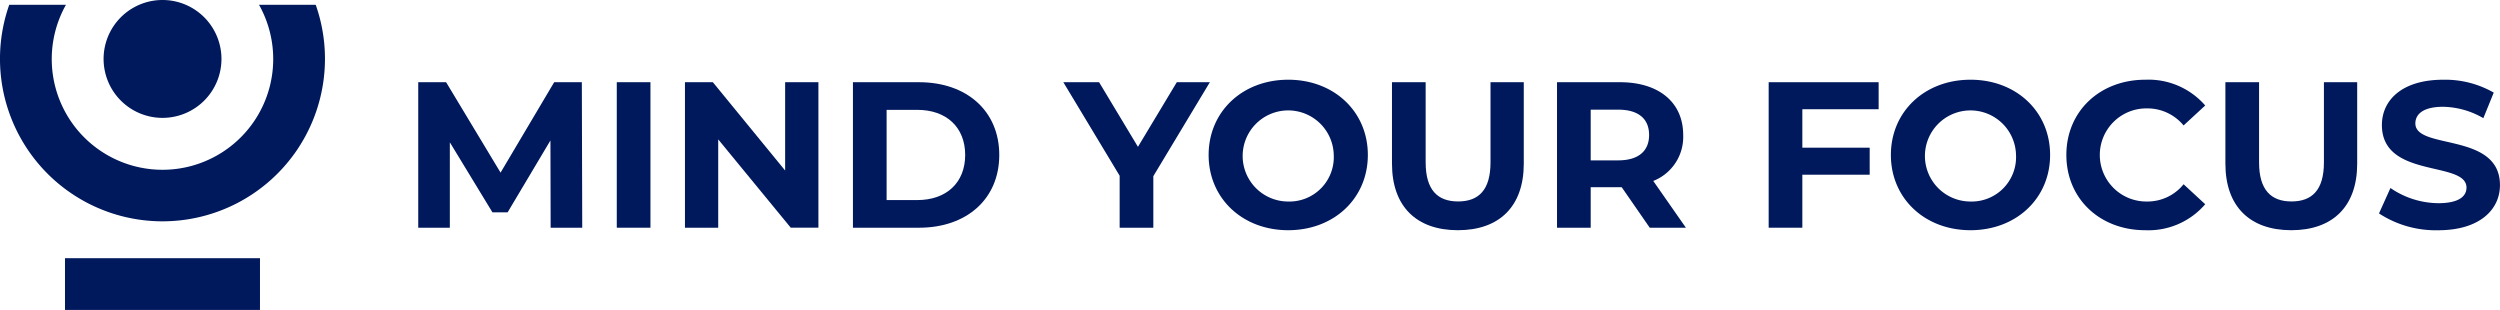
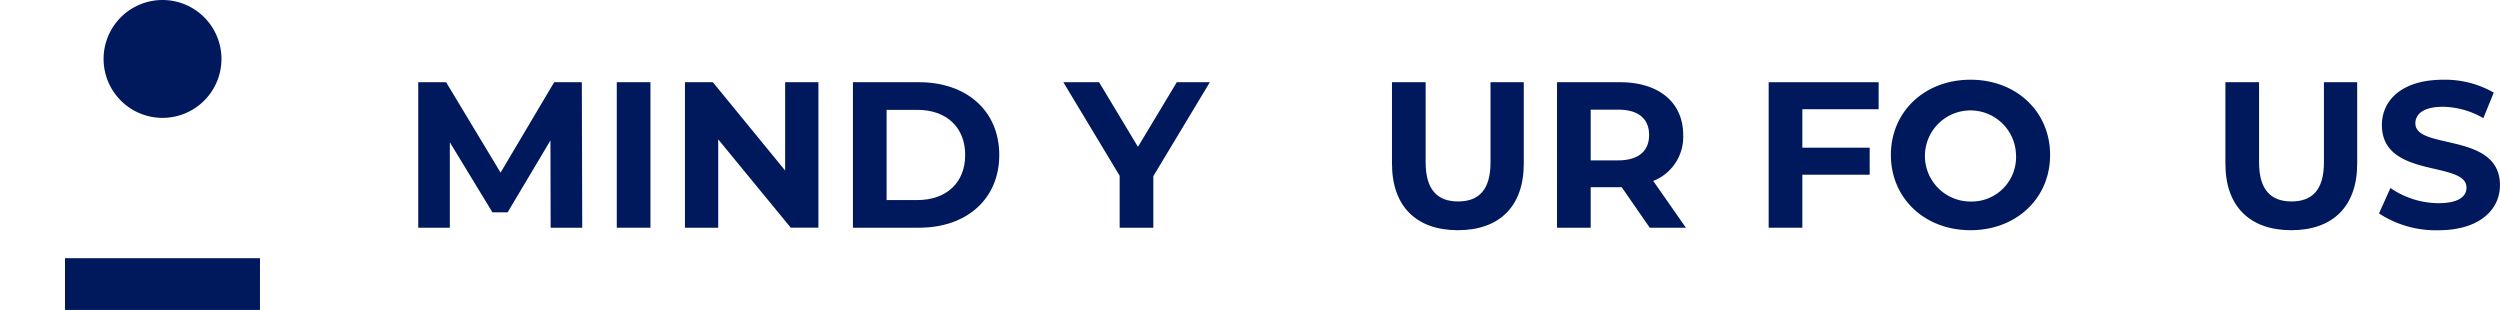
<svg xmlns="http://www.w3.org/2000/svg" width="307.336" height="38.101" viewBox="0 0 307.336 38.101">
  <g id="Group_188" data-name="Group 188" transform="translate(-140.414 -66.203)">
    <path id="Path_597" data-name="Path 597" d="M16.712,97.641l-6.592,11.115L3.425,97.641H0v17.887H3.884v-10.5l5.238,8.611h1.865l5.265-8.841.025,10.732h3.884l-.05-17.887Z" transform="translate(191.83 -21.332)" fill="#00185c" />
    <rect id="Rectangle_317" data-name="Rectangle 317" width="4.14" height="17.887" transform="translate(216.237 76.309)" fill="#00185c" />
    <path id="Path_598" data-name="Path 598" d="M68.588,97.641V108.5L59.7,97.641H56.272v17.887H60.36V104.668l8.918,10.859h3.4V97.641Z" transform="translate(168.347 -21.332)" fill="#00185c" />
    <g id="Group_178" data-name="Group 178" transform="translate(140.414 66.203)">
      <g id="Group_177" data-name="Group 177">
        <path id="Path_599" data-name="Path 599" d="M91.711,97.642h8.126c5.852,0,9.863,3.526,9.863,8.943s-4.011,8.944-9.863,8.944H91.711Zm7.922,14.488c3.552,0,5.877-2.121,5.877-5.545s-2.325-5.545-5.877-5.545H95.851v11.09Z" transform="translate(13.144 -87.535)" fill="#00185c" />
        <path id="Path_600" data-name="Path 600" d="M147.162,109.191v6.337h-4.139V109.14l-6.925-11.5h4.395l4.779,7.946,4.778-7.946h4.063Z" transform="translate(-5.379 -87.535)" fill="#00185c" />
-         <path id="Path_601" data-name="Path 601" d="M166.755,106.365c0-5.315,4.139-9.25,9.786-9.25,5.622,0,9.787,3.909,9.787,9.25s-4.165,9.25-9.787,9.25c-5.647,0-9.786-3.935-9.786-9.25m15.382,0a5.6,5.6,0,1,0-5.6,5.724,5.456,5.456,0,0,0,5.6-5.724" transform="translate(-18.173 -87.315)" fill="#00185c" />
        <path id="Path_602" data-name="Path 602" d="M205.439,107.658V97.642h4.139V107.5c0,3.4,1.482,4.8,3.986,4.8,2.53,0,3.987-1.405,3.987-4.8V97.642h4.089v10.016c0,5.264-3.015,8.177-8.1,8.177s-8.1-2.913-8.1-8.177" transform="translate(-34.316 -87.535)" fill="#00185c" />
        <path id="Path_603" data-name="Path 603" d="M251.659,115.529l-3.45-4.983H244.4v4.983h-4.14V97.642h7.743c4.779,0,7.768,2.479,7.768,6.491a5.815,5.815,0,0,1-3.68,5.647l4.012,5.749Zm-3.884-14.514H244.4v6.235h3.373c2.53,0,3.807-1.175,3.807-3.117,0-1.968-1.277-3.118-3.807-3.118" transform="translate(-48.849 -87.535)" fill="#00185c" />
        <path id="Path_604" data-name="Path 604" d="M289.051,100.963v4.727h8.279v3.322h-8.279v6.516h-4.139V97.642h13.518v3.321Z" transform="translate(-67.482 -87.535)" fill="#00185c" />
        <path id="Path_605" data-name="Path 605" d="M310.7,106.365c0-5.315,4.139-9.25,9.787-9.25,5.622,0,9.786,3.909,9.786,9.25s-4.164,9.25-9.786,9.25c-5.647,0-9.787-3.935-9.787-9.25m15.383,0a5.6,5.6,0,1,0-5.6,5.724,5.456,5.456,0,0,0,5.6-5.724" transform="translate(-78.245 -87.315)" fill="#00185c" />
-         <path id="Path_606" data-name="Path 606" d="M347.72,106.365c0-5.392,4.139-9.25,9.71-9.25a9.236,9.236,0,0,1,7.359,3.168l-2.658,2.453a5.754,5.754,0,0,0-4.5-2.095,5.724,5.724,0,1,0,0,11.447,5.7,5.7,0,0,0,4.5-2.12l2.658,2.453a9.192,9.192,0,0,1-7.385,3.194c-5.545,0-9.684-3.859-9.684-9.25" transform="translate(-93.693 -87.315)" fill="#00185c" />
        <path id="Path_607" data-name="Path 607" d="M381.272,107.658V97.642h4.139V107.5c0,3.4,1.482,4.8,3.986,4.8,2.53,0,3.987-1.405,3.987-4.8V97.642h4.089v10.016c0,5.264-3.016,8.177-8.1,8.177s-8.1-2.913-8.1-8.177" transform="translate(-107.694 -87.535)" fill="#00185c" />
        <path id="Path_608" data-name="Path 608" d="M413.685,113.545l1.405-3.117a10.521,10.521,0,0,0,5.9,1.866c2.453,0,3.449-.818,3.449-1.916,0-3.348-10.4-1.048-10.4-7.692,0-3.04,2.453-5.57,7.538-5.57a12.006,12.006,0,0,1,6.21,1.584l-1.278,3.143a10.1,10.1,0,0,0-4.957-1.4c-2.453,0-3.4.919-3.4,2.044,0,3.3,10.4,1.022,10.4,7.589,0,2.99-2.478,5.545-7.589,5.545a12.752,12.752,0,0,1-7.283-2.07" transform="translate(-121.221 -87.315)" fill="#00185c" />
-         <path id="Path_609" data-name="Path 609" d="M222.932,1.015h-6.971a13.613,13.613,0,1,1-23.736,0h-6.971a19.975,19.975,0,1,0,37.677,0" transform="translate(-184.118 -0.424)" fill="#00185c" />
        <path id="Path_610" data-name="Path 610" d="M220.456,7.25A7.245,7.245,0,1,1,216.079.592a7.25,7.25,0,0,1,4.377,6.658" transform="translate(-193.231)" fill="#00185c" />
        <path id="Path_632" data-name="Path 632" d="M0,0H23.97V6.362H0Z" transform="translate(7.99 31.738)" fill="#00185c" />
      </g>
    </g>
  </g>
</svg>